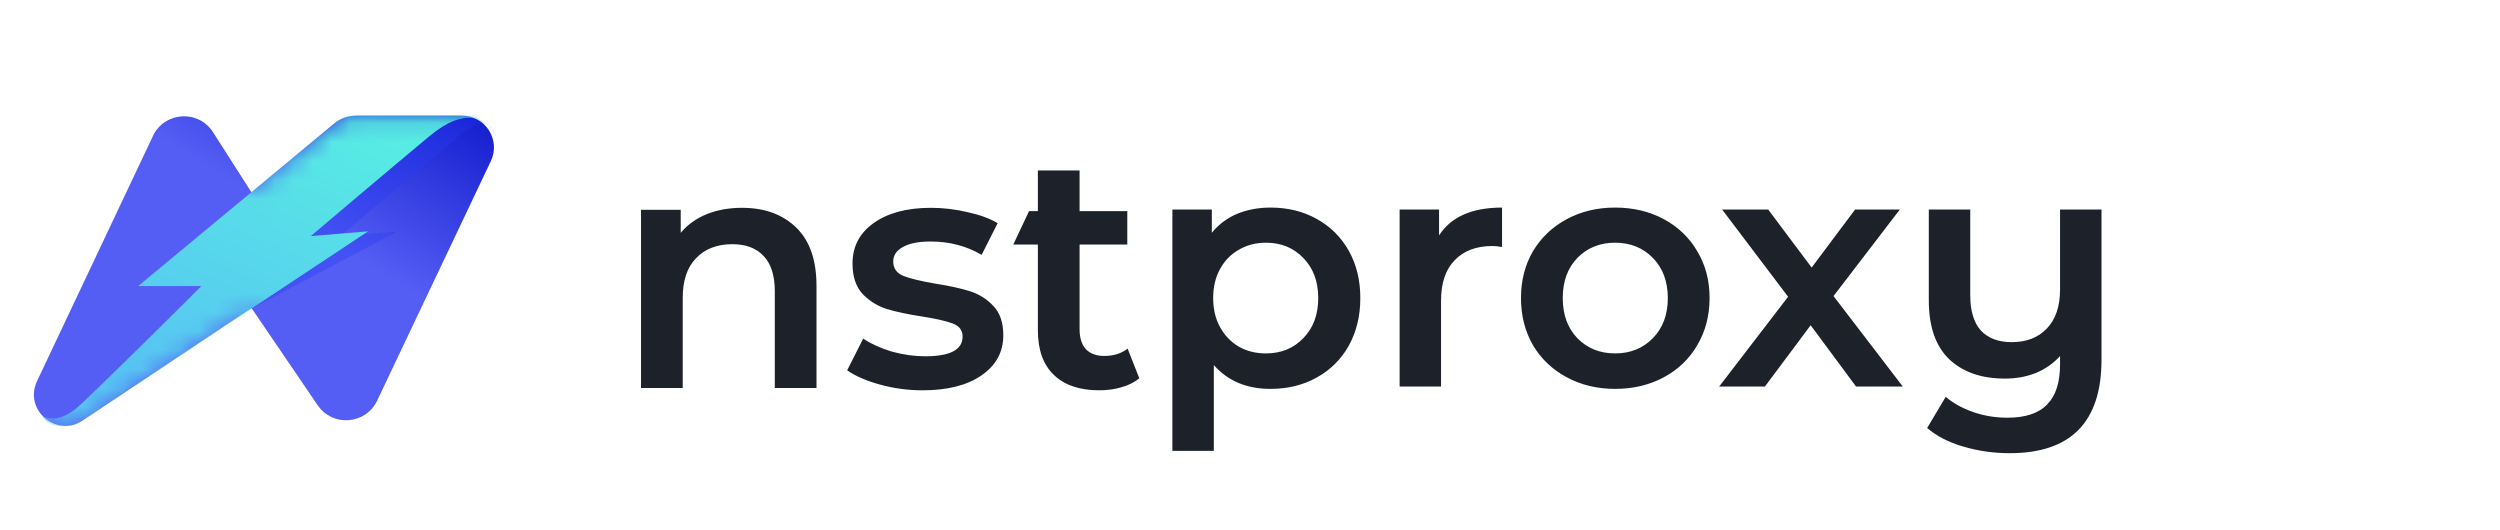
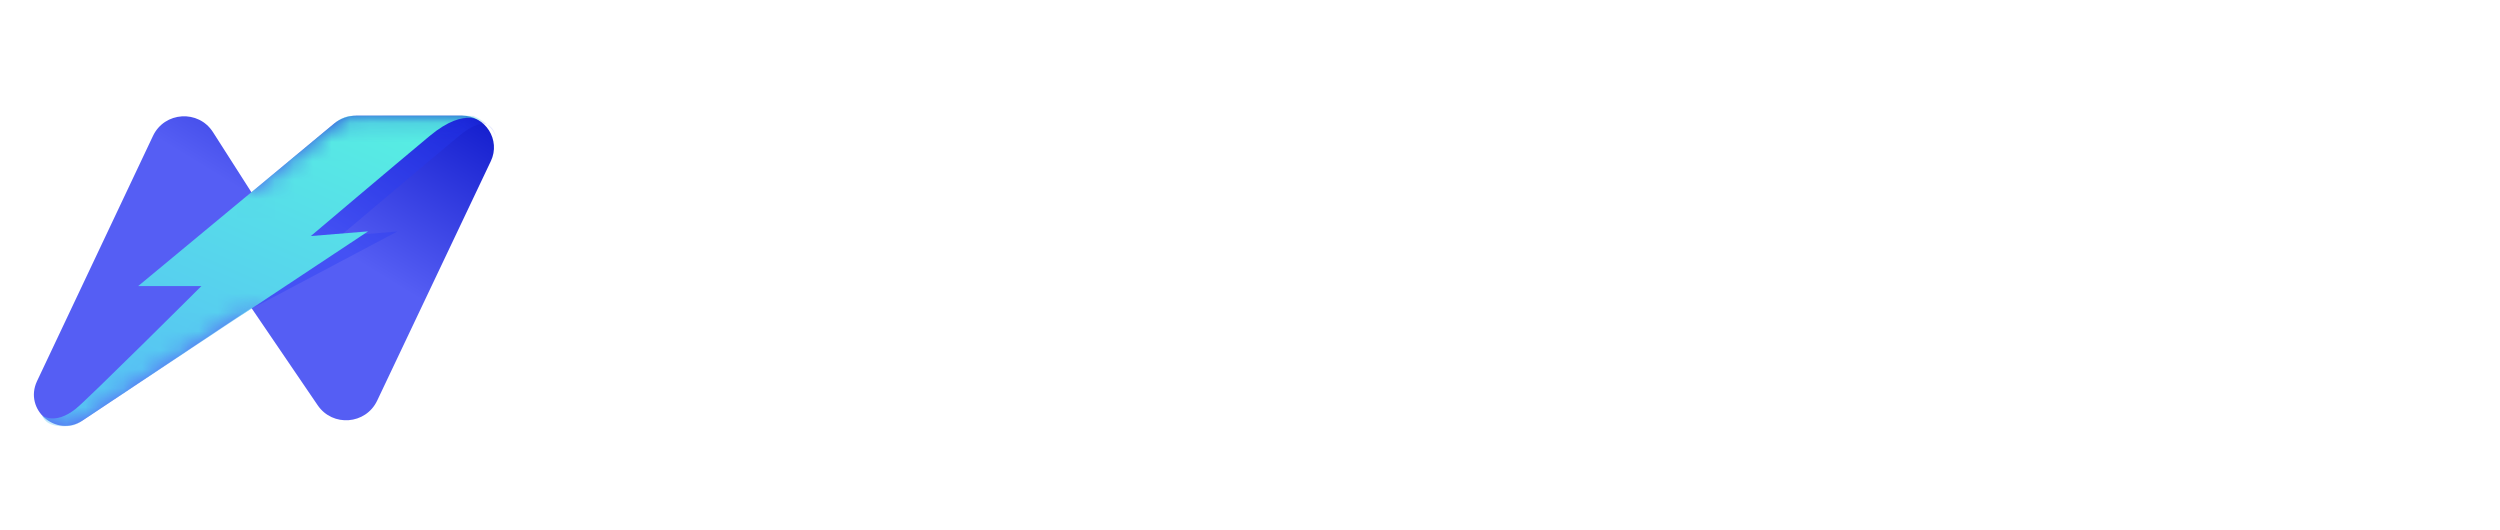
<svg xmlns="http://www.w3.org/2000/svg" width="132" height="28" viewBox="0 0 132 28" fill="none">
  <path d="M1.956 20.121C1.241 21.634 2.971 23.128 4.363 22.2L13.275 16.259L16.773 21.397C17.562 22.556 19.312 22.421 19.914 21.154L25.918 8.504C26.446 7.392 25.635 6.109 24.404 6.109H18.799C18.375 6.109 17.965 6.258 17.639 6.528L13.275 10.153L11.246 6.978C10.478 5.775 8.686 5.889 8.076 7.179L1.956 20.121Z" fill="url(#paint0_linear_2445_22794)" />
  <mask id="mask0_2445_22794" style="mask-type:alpha" maskUnits="userSpaceOnUse" x="1" y="6" width="26" height="17">
    <path d="M1.956 20.121C1.241 21.634 2.971 23.128 4.363 22.2L13.275 16.259L16.773 21.397C17.562 22.556 19.312 22.421 19.914 21.154L25.918 8.504C26.446 7.392 25.635 6.109 24.404 6.109H18.799C18.375 6.109 17.965 6.258 17.639 6.528L13.275 10.153L11.246 6.978C10.478 5.775 8.686 5.889 8.076 7.179L1.956 20.121Z" fill="url(#paint1_linear_2445_22794)" />
  </mask>
  <g mask="url(#mask0_2445_22794)">
    <g style="mix-blend-mode:difference" opacity="0.35">
      <path d="M26.225 7.542C26.225 7.542 26.224 7.462 26.207 7.347C26.147 7.03 25.948 6.772 25.727 6.576C25.433 6.466 24.966 6.57 24.222 7.19C22.242 8.84 17.951 12.471 17.951 12.471L20.975 12.223L13.162 16.366L6.895 20.227C9.37 17.752 12.175 15.111 12.175 15.111L10.648 15.084L19.252 6.546C19.529 6.271 19.903 6.117 20.293 6.117H24.993C24.993 6.117 25.385 6.273 25.727 6.576C26.06 6.702 26.17 7.103 26.207 7.347C26.219 7.41 26.225 7.474 26.225 7.542Z" fill="#2539F3" />
    </g>
    <path d="M25.536 6.506C25.536 6.506 24.662 5.532 22.682 7.182C20.701 8.832 16.411 12.463 16.411 12.463L19.434 12.216L4.395 22.178C4.395 22.178 4.138 22.407 3.783 22.478C2.564 22.626 2.334 22.18 2.219 21.936C2.219 21.936 2.888 22.464 3.993 21.591C4.618 21.098 10.635 15.104 10.635 15.104H7.296L17.733 6.45C17.998 6.23 18.332 6.109 18.677 6.109H24.212C24.212 6.109 25.206 6.011 25.536 6.506Z" fill="url(#paint2_linear_2445_22794)" />
  </g>
  <g clip-path="url(#clip0_2445_22794)">
    <path fill-rule="evenodd" clip-rule="evenodd" d="M59.204 20.45C59.58 20.344 59.897 20.186 60.155 19.974L59.539 18.407C59.21 18.665 58.799 18.794 58.306 18.794C57.895 18.794 57.572 18.677 57.337 18.442C57.114 18.195 57.002 17.843 57.002 17.385V12.911H59.521V11.149H57.002V9H54.8V11.149H54.332L53.503 12.911H54.8V17.438C54.8 18.471 55.082 19.258 55.646 19.798C56.21 20.338 57.008 20.608 58.042 20.608C58.453 20.608 58.84 20.556 59.204 20.45ZM39.183 10.973C40.369 10.973 41.32 11.319 42.037 12.012C42.753 12.705 43.111 13.733 43.111 15.095V20.485H40.909V15.377C40.909 14.555 40.716 13.938 40.328 13.527C39.941 13.104 39.389 12.893 38.672 12.893C37.862 12.893 37.222 13.14 36.752 13.633C36.282 14.114 36.048 14.813 36.048 15.729V20.485H33.846V11.079H35.942V12.294C36.306 11.86 36.764 11.531 37.316 11.308C37.868 11.085 38.49 10.973 39.183 10.973ZM48.712 20.608C47.948 20.608 47.203 20.509 46.475 20.309C45.746 20.109 45.165 19.857 44.731 19.552L45.576 17.878C45.999 18.16 46.504 18.389 47.091 18.565C47.69 18.73 48.277 18.812 48.853 18.812C50.168 18.812 50.825 18.465 50.825 17.772C50.825 17.444 50.655 17.215 50.315 17.085C49.986 16.956 49.452 16.833 48.712 16.715C47.937 16.598 47.303 16.463 46.809 16.31C46.328 16.158 45.905 15.893 45.541 15.518C45.189 15.13 45.013 14.596 45.013 13.915C45.013 13.022 45.382 12.312 46.122 11.783C46.874 11.243 47.884 10.973 49.152 10.973C49.798 10.973 50.444 11.049 51.09 11.202C51.736 11.343 52.264 11.537 52.675 11.783L51.83 13.457C51.031 12.987 50.133 12.752 49.135 12.752C48.489 12.752 47.995 12.852 47.655 13.052C47.326 13.239 47.162 13.492 47.162 13.809C47.162 14.161 47.338 14.414 47.69 14.566C48.054 14.707 48.612 14.842 49.364 14.972C50.115 15.089 50.732 15.224 51.213 15.377C51.694 15.529 52.106 15.788 52.446 16.152C52.798 16.516 52.975 17.032 52.975 17.702C52.975 18.583 52.593 19.287 51.83 19.816C51.066 20.344 50.027 20.608 48.712 20.608ZM67.082 10.96C67.993 10.96 68.803 11.158 69.515 11.555C70.239 11.952 70.804 12.512 71.213 13.235C71.621 13.958 71.825 14.793 71.825 15.738C71.825 16.683 71.621 17.523 71.213 18.258C70.804 18.981 70.239 19.541 69.515 19.938C68.803 20.334 67.993 20.533 67.082 20.533C65.823 20.533 64.825 20.113 64.09 19.273V23.805H61.902V11.065H63.985V12.29C64.347 11.847 64.79 11.514 65.315 11.292C65.852 11.071 66.441 10.96 67.082 10.96ZM66.838 18.66C67.642 18.66 68.302 18.392 68.815 17.855C69.34 17.318 69.603 16.613 69.603 15.738C69.603 14.863 69.34 14.157 68.815 13.62C68.302 13.083 67.642 12.815 66.838 12.815C66.312 12.815 65.84 12.937 65.42 13.182C65 13.416 64.667 13.754 64.422 14.197C64.177 14.641 64.055 15.154 64.055 15.738C64.055 16.321 64.177 16.834 64.422 17.278C64.667 17.721 65 18.065 65.42 18.31C65.84 18.544 66.312 18.66 66.838 18.66ZM75.982 12.43C76.612 11.45 77.721 10.96 79.308 10.96V13.042C79.121 13.007 78.952 12.99 78.8 12.99C77.948 12.99 77.283 13.241 76.805 13.742C76.327 14.232 76.087 14.944 76.087 15.877V20.41H73.9V11.065H75.982V12.43ZM82.723 19.92C83.481 20.328 84.333 20.533 85.278 20.533C86.235 20.533 87.092 20.328 87.851 19.92C88.609 19.512 89.198 18.946 89.618 18.223C90.05 17.488 90.266 16.659 90.266 15.738C90.266 14.816 90.05 13.993 89.618 13.27C89.198 12.547 88.609 11.981 87.851 11.572C87.092 11.164 86.235 10.96 85.278 10.96C84.333 10.96 83.481 11.164 82.723 11.572C81.965 11.981 81.37 12.547 80.938 13.27C80.518 13.993 80.308 14.816 80.308 15.738C80.308 16.659 80.518 17.488 80.938 18.223C81.37 18.946 81.965 19.512 82.723 19.92ZM87.273 17.855C86.748 18.392 86.083 18.66 85.278 18.66C84.473 18.66 83.808 18.392 83.283 17.855C82.769 17.318 82.513 16.613 82.513 15.738C82.513 14.863 82.769 14.157 83.283 13.62C83.808 13.083 84.473 12.815 85.278 12.815C86.083 12.815 86.748 13.083 87.273 13.62C87.798 14.157 88.061 14.863 88.061 15.738C88.061 16.613 87.798 17.318 87.273 17.855ZM98 20.41L95.603 17.173L93.187 20.41H90.772L94.412 15.668L90.93 11.065H93.362L95.655 14.127L97.948 11.065H100.31L96.81 15.633L100.468 20.41H98ZM110.959 18.993V11.065H108.771V15.265C108.771 16.175 108.538 16.869 108.071 17.348C107.616 17.826 106.998 18.065 106.216 18.065C105.516 18.065 104.974 17.861 104.589 17.453C104.215 17.033 104.029 16.408 104.029 15.58V11.065H101.841V15.86C101.841 17.237 102.197 18.269 102.909 18.958C103.632 19.646 104.618 19.99 105.866 19.99C106.45 19.99 106.992 19.891 107.494 19.693C107.995 19.483 108.421 19.185 108.771 18.8V19.238C108.771 20.194 108.544 20.9 108.089 21.355C107.645 21.822 106.945 22.055 105.989 22.055C105.359 22.055 104.758 21.956 104.186 21.758C103.614 21.559 103.13 21.291 102.734 20.953L101.754 22.598C102.255 23.029 102.891 23.356 103.661 23.578C104.443 23.811 105.26 23.928 106.111 23.928C109.343 23.928 110.959 22.283 110.959 18.993Z" fill="#1D2129" />
  </g>
  <defs>
    <linearGradient id="paint0_linear_2445_22794" x1="25.029" y1="6.26" x2="13.233" y2="25.5" gradientUnits="userSpaceOnUse">
      <stop stop-color="#1620CF" />
      <stop offset="0.427" stop-color="#555EF4" />
      <stop offset="1" stop-color="#555EF4" />
    </linearGradient>
    <linearGradient id="paint1_linear_2445_22794" x1="25.029" y1="6.26" x2="13.233" y2="25.5" gradientUnits="userSpaceOnUse">
      <stop stop-color="#1620CF" />
      <stop offset="0.427" stop-color="#555EF4" />
      <stop offset="1" stop-color="#555EF4" />
    </linearGradient>
    <linearGradient id="paint2_linear_2445_22794" x1="21.838" y1="4.436" x2="14.093" y2="22.51" gradientUnits="userSpaceOnUse">
      <stop stop-color="#57F3E0" />
      <stop offset="1" stop-color="#57C4F3" />
    </linearGradient>
    <clipPath id="clip0_2445_22794">
-       <rect width="78.139" height="17.461" fill="white" transform="translate(33.861 7.977)" />
-     </clipPath>
+       </clipPath>
  </defs>
</svg>